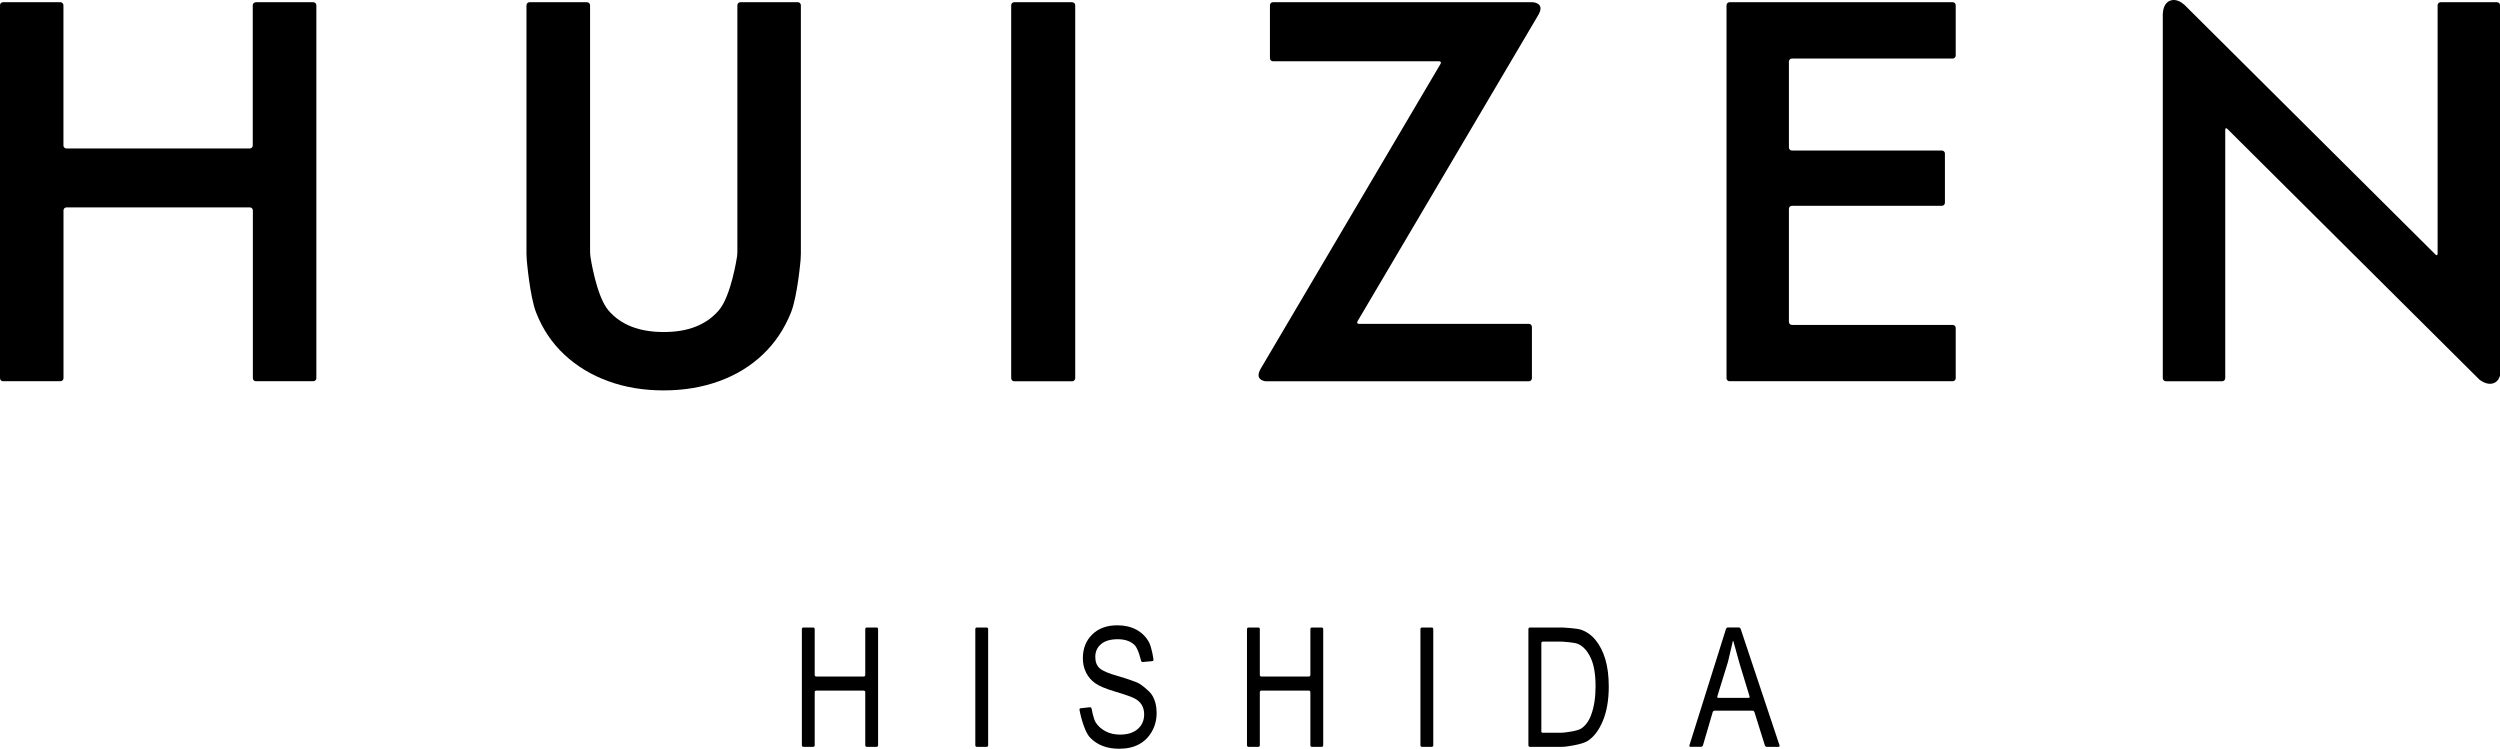
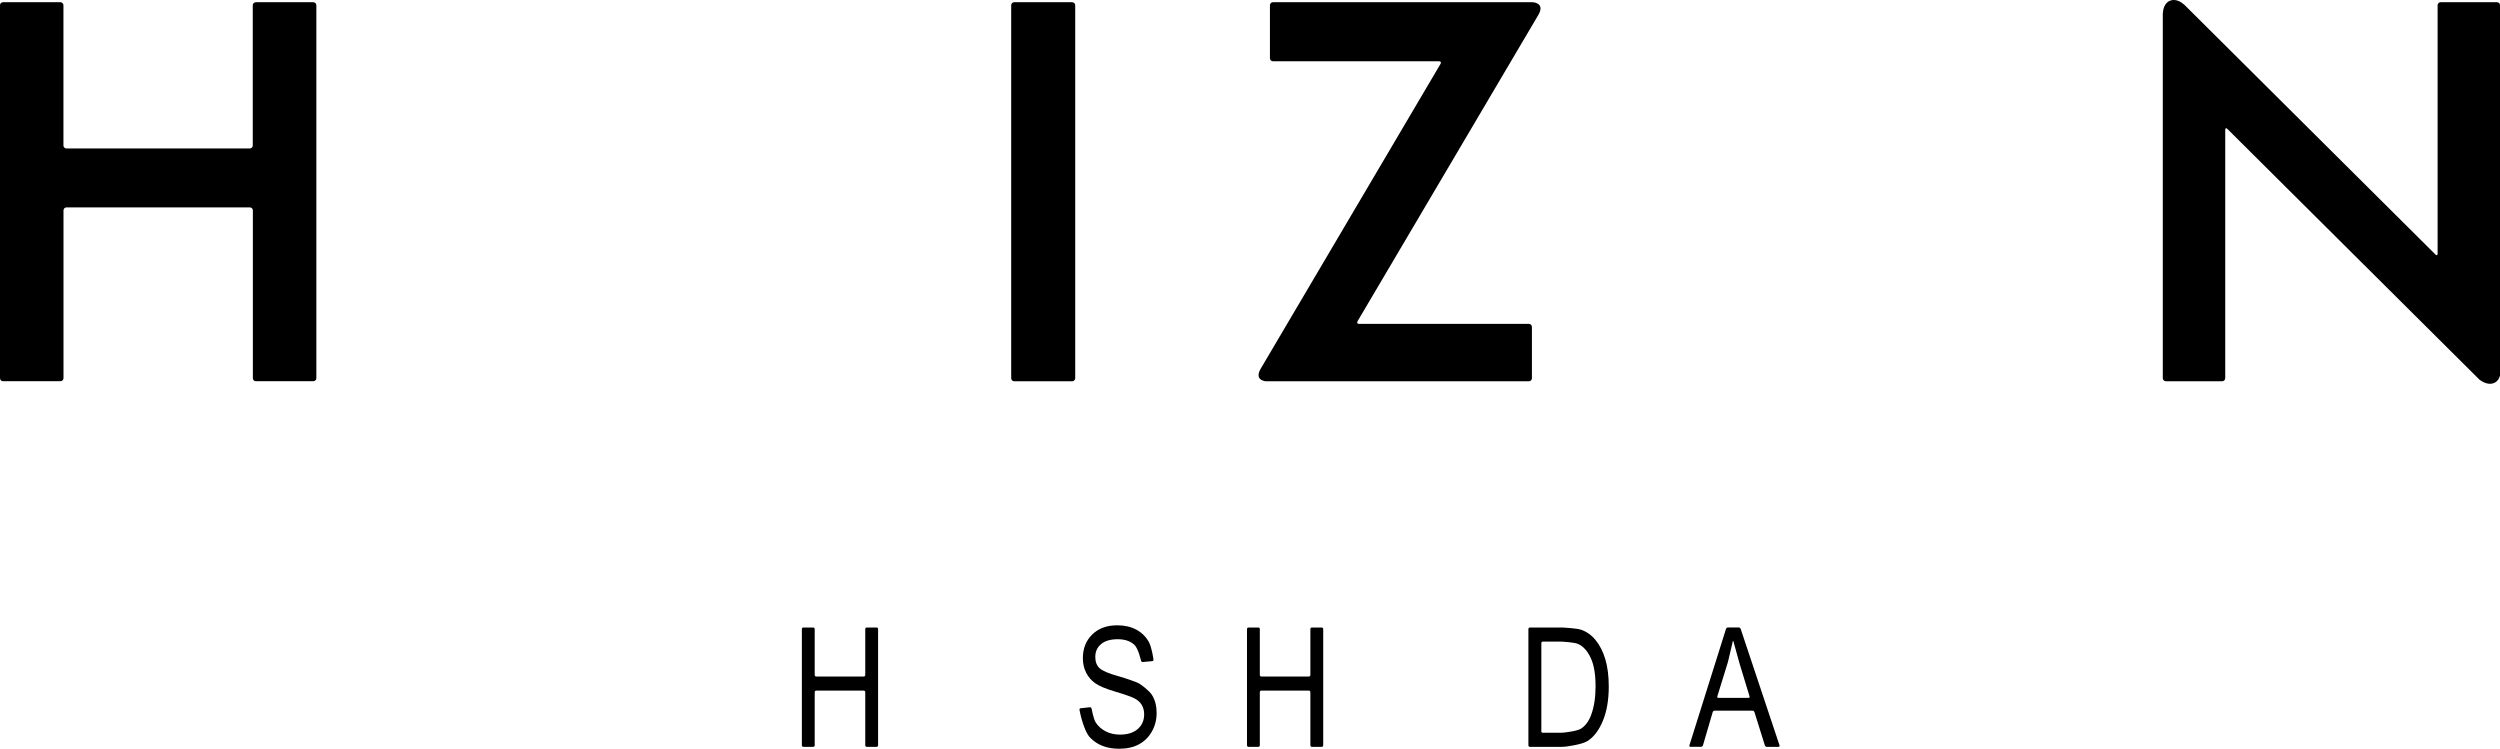
<svg xmlns="http://www.w3.org/2000/svg" width="454" height="136" viewBox="0 0 454 136" fill="none">
  <g clip-path="url(#clip0_211_2023)">
    <path d="M145.886 135.626C145.733 135.626 145.619 135.502 145.619 135.358V114.225C145.619 114.072 145.743 113.957 145.886 113.957H147.684C147.836 113.957 147.95 114.082 147.95 114.225V122.585C147.95 122.738 148.074 122.853 148.216 122.853H156.864C157.016 122.853 157.13 122.728 157.13 122.585V114.225C157.13 114.072 157.254 113.957 157.397 113.957H159.195C159.347 113.957 159.461 114.082 159.461 114.225V135.358C159.461 135.511 159.337 135.626 159.195 135.626H157.397C157.244 135.626 157.13 135.502 157.13 135.358V125.687C157.13 125.534 157.006 125.419 156.864 125.419H148.216C148.064 125.419 147.95 125.543 147.95 125.687V135.358C147.95 135.511 147.826 135.626 147.684 135.626H145.886Z" fill="black" />
-     <path d="M177.384 135.626C177.232 135.626 177.117 135.502 177.117 135.358V114.225C177.117 114.072 177.241 113.957 177.384 113.957H179.182C179.334 113.957 179.448 114.082 179.448 114.225V135.358C179.448 135.511 179.325 135.626 179.182 135.626H177.384Z" fill="black" />
    <path d="M196.03 128.914C196.001 128.77 196.106 128.636 196.248 128.617L197.913 128.435C198.065 128.416 198.199 128.531 198.227 128.674C198.227 128.674 198.56 130.532 198.979 131.193C199.397 131.853 199.987 132.39 200.767 132.801C201.538 133.204 202.413 133.405 203.383 133.405C204.772 133.405 205.857 133.06 206.627 132.38C207.398 131.7 207.778 130.81 207.778 129.718C207.778 129.076 207.636 128.521 207.36 128.042C207.084 127.564 206.656 127.171 206.095 126.865C205.533 126.558 204.316 126.127 202.442 125.572C200.777 125.074 199.588 124.576 198.884 124.069C198.18 123.561 197.628 122.929 197.238 122.153C196.848 121.378 196.648 120.506 196.648 119.53C196.648 117.777 197.209 116.341 198.341 115.23C199.464 114.12 200.986 113.555 202.898 113.555C204.211 113.555 205.362 113.813 206.342 114.34C207.331 114.867 208.092 115.613 208.635 116.59C209.177 117.567 209.472 119.769 209.472 119.769C209.491 119.913 209.386 120.047 209.243 120.066L207.531 120.219C207.379 120.229 207.236 120.123 207.208 119.98C207.208 119.98 206.732 117.787 206.009 117.107C205.286 116.427 204.278 116.083 202.974 116.083C201.671 116.083 200.644 116.379 199.949 116.973C199.255 117.567 198.903 118.342 198.903 119.29C198.903 120.171 199.159 120.851 199.664 121.33C200.177 121.809 201.319 122.307 203.098 122.795C204.839 123.283 206.523 123.954 206.523 123.954C206.656 124.011 206.875 124.126 206.998 124.203C206.998 124.203 208.663 125.332 209.215 126.233C209.767 127.133 210.043 128.205 210.043 129.459C210.043 130.714 209.757 131.834 209.177 132.849C208.597 133.864 207.817 134.649 206.818 135.176C205.828 135.712 204.63 135.971 203.222 135.971C201.034 135.971 199.293 135.31 197.999 133.989C196.705 132.667 196.03 128.885 196.03 128.885V128.914Z" fill="black" />
    <path d="M226.72 135.626C226.567 135.626 226.453 135.502 226.453 135.358V114.225C226.453 114.072 226.577 113.957 226.72 113.957H228.518C228.67 113.957 228.784 114.082 228.784 114.225V122.585C228.784 122.738 228.908 122.853 229.05 122.853H237.698C237.85 122.853 237.964 122.728 237.964 122.585V114.225C237.964 114.072 238.088 113.957 238.231 113.957H240.029C240.181 113.957 240.295 114.082 240.295 114.225V135.358C240.295 135.511 240.171 135.626 240.029 135.626H238.231C238.078 135.626 237.964 135.502 237.964 135.358V125.687C237.964 125.534 237.84 125.419 237.698 125.419H229.05C228.898 125.419 228.784 125.543 228.784 125.687V135.358C228.784 135.511 228.66 135.626 228.518 135.626H226.72Z" fill="black" />
-     <path d="M258.218 135.626C258.066 135.626 257.951 135.502 257.951 135.358V114.225C257.951 114.072 258.075 113.957 258.218 113.957H260.016C260.168 113.957 260.282 114.082 260.282 114.225V135.358C260.282 135.511 260.158 135.626 260.016 135.626H258.218Z" fill="black" />
    <path d="M277.824 135.626C277.672 135.626 277.558 135.502 277.558 135.358V114.225C277.558 114.072 277.682 113.957 277.824 113.957H283.38C283.532 113.957 283.77 113.957 283.922 113.967C283.922 113.967 286.31 114.091 287.09 114.35C288.118 114.694 289.012 115.326 289.764 116.246C290.515 117.165 291.105 118.314 291.524 119.712C291.942 121.11 292.151 122.757 292.151 124.672C292.151 127.123 291.79 129.211 291.076 130.915C290.363 132.629 289.44 133.836 288.318 134.554C287.195 135.272 284.189 135.598 284.189 135.598C284.046 135.617 283.799 135.626 283.647 135.626H277.805H277.824ZM279.889 132.802C279.889 132.955 280.013 133.07 280.155 133.07H283.38C283.532 133.07 283.77 133.06 283.922 133.041C283.922 133.041 286.32 132.821 287.109 132.323C287.889 131.825 288.498 131.02 288.917 129.919C289.478 128.454 289.754 126.692 289.754 124.643C289.754 122.441 289.459 120.717 288.869 119.463C288.28 118.209 287.518 117.366 286.586 116.945C285.958 116.657 283.875 116.533 283.875 116.533C283.723 116.533 283.485 116.514 283.333 116.514H280.174C280.022 116.514 279.908 116.638 279.908 116.782V132.802H279.889Z" fill="black" />
    <path d="M306.983 135.626C306.83 135.626 306.754 135.511 306.792 135.368L313.442 114.206C313.49 114.062 313.642 113.947 313.794 113.947H315.754C315.906 113.947 316.058 114.062 316.106 114.206L323.165 135.368C323.212 135.511 323.127 135.626 322.984 135.626H320.853C320.701 135.626 320.549 135.511 320.501 135.368L318.608 129.316C318.56 129.172 318.408 129.057 318.256 129.057H311.368C311.216 129.057 311.064 129.172 311.026 129.316L309.256 135.358C309.218 135.502 309.057 135.616 308.914 135.616H306.992L306.983 135.626ZM311.863 126.472C311.815 126.616 311.901 126.73 312.053 126.73H317.533C317.685 126.73 317.771 126.616 317.723 126.472L316.049 120.985C316.001 120.842 315.935 120.612 315.897 120.468L314.793 116.494C314.755 116.351 314.698 116.351 314.669 116.494L313.823 120.104C313.785 120.248 313.718 120.487 313.67 120.621L311.863 126.462V126.472Z" fill="black" />
    <path d="M46.444 0.412C46.149 0.412 45.901 0.661 45.901 0.958V26.419C45.901 26.716 45.654 26.965 45.359 26.965H12.063C11.768 26.965 11.521 26.716 11.521 26.419V0.948C11.521 0.651 11.273 0.402 10.978 0.402H0.542C0.247 0.402 0 0.651 0 0.948V68.685C0 68.982 0.247 69.231 0.542 69.231H10.988C11.283 69.231 11.53 68.982 11.53 68.685V38.206C11.53 37.909 11.777 37.66 12.072 37.66H45.378C45.673 37.66 45.92 37.909 45.92 38.206V68.685C45.92 68.982 46.168 69.231 46.463 69.231H56.908C57.203 69.231 57.45 68.982 57.45 68.685V0.948C57.45 0.651 57.203 0.402 56.908 0.402H46.463L46.444 0.412Z" fill="black" />
-     <path d="M106.615 0.412C106.91 0.412 107.157 0.661 107.157 0.958V45.589C107.157 45.886 107.195 46.374 107.233 46.671C107.233 46.671 108.28 53.824 110.525 56.409C112.77 59.004 116.109 60.297 120.533 60.297C124.956 60.297 128.219 59.004 130.493 56.409C132.776 53.824 133.832 46.671 133.832 46.671C133.88 46.374 133.908 45.886 133.908 45.589V0.948C133.908 0.651 134.156 0.402 134.45 0.402H144.896C145.191 0.402 145.438 0.651 145.438 0.948V46.068C145.438 46.364 145.419 46.853 145.391 47.15C145.391 47.15 144.829 53.805 143.631 56.782C142.423 59.77 140.72 62.308 138.503 64.405C136.286 66.502 133.651 68.11 130.588 69.221C127.525 70.332 124.176 70.897 120.523 70.897C116.87 70.897 113.521 70.341 110.458 69.221C107.395 68.11 104.741 66.502 102.495 64.405C100.25 62.308 98.538 59.77 97.368 56.782C96.198 53.805 95.656 47.15 95.656 47.15C95.627 46.853 95.608 46.364 95.608 46.068V0.948C95.608 0.651 95.855 0.402 96.15 0.402H106.596L106.615 0.412Z" fill="black" />
    <path d="M194.717 0.412C195.012 0.412 195.259 0.661 195.259 0.958V68.694C195.259 68.991 195.012 69.24 194.717 69.24H184.176C183.881 69.24 183.634 68.991 183.634 68.694V0.948C183.634 0.651 183.881 0.402 184.176 0.402H194.717V0.412Z" fill="black" />
-     <path d="M354.615 10.629C354.91 10.629 355.158 10.38 355.158 10.083V0.948C355.158 0.651 354.91 0.402 354.615 0.402H314.079C313.784 0.402 313.537 0.651 313.537 0.948V68.685C313.537 68.982 313.784 69.231 314.079 69.231H354.615C354.91 69.231 355.158 68.982 355.158 68.685V59.55C355.158 59.253 354.91 59.004 354.615 59.004H325.41C325.115 59.004 324.867 58.755 324.867 58.458V37.919C324.867 37.622 325.115 37.373 325.41 37.373H352.656C352.95 37.373 353.198 37.124 353.198 36.827V27.884C353.198 27.587 352.95 27.338 352.656 27.338H325.41C325.115 27.338 324.867 27.089 324.867 26.792V11.175C324.867 10.878 325.115 10.629 325.41 10.629H354.615Z" fill="black" />
    <path d="M279.404 2.643C280.488 0.67 278.757 0.431 278.281 0.402H231.162C230.867 0.402 230.62 0.651 230.62 0.948V10.581C230.62 10.878 230.867 11.127 231.162 11.127H261.338C261.633 11.127 261.757 11.338 261.604 11.596L228.889 67.047C227.947 68.8 229.24 69.164 229.849 69.24H277.653C277.948 69.24 278.196 68.991 278.196 68.694V59.358C278.196 59.062 277.948 58.812 277.653 58.812H246.792C246.498 58.812 246.374 58.602 246.526 58.343L279.404 2.643Z" fill="black" />
    <path d="M392.763 3.055V2.5C392.744 2.826 392.763 3.055 392.763 3.055Z" fill="#231815" />
-     <path d="M396.692 0.873L397.082 1.266C397.082 1.266 396.939 1.093 396.692 0.873Z" fill="#231815" />
    <path d="M453.106 69.462C453.619 69.165 453.876 68.676 454.009 68.188V0.949C454.009 0.652 453.762 0.403 453.467 0.403H443.212C442.917 0.403 442.67 0.652 442.67 0.949V46.069C442.67 46.365 442.498 46.442 442.289 46.231L397.082 1.265L396.692 0.873C396.14 0.394 395.103 -0.315 394.028 0.145C393.011 0.585 392.801 1.782 392.763 2.491V68.686C392.763 68.983 393.011 69.232 393.305 69.232H403.561C403.856 69.232 404.103 68.983 404.103 68.686V23.566C404.103 23.27 404.274 23.193 404.483 23.404L450.29 68.964C450.851 69.385 452.04 70.065 453.115 69.462H453.106Z" fill="black" />
  </g>
  <defs>
    <clipPath id="clip0_211_2023">
      <rect width="454" height="136" fill="white" />
    </clipPath>
  </defs>
</svg>